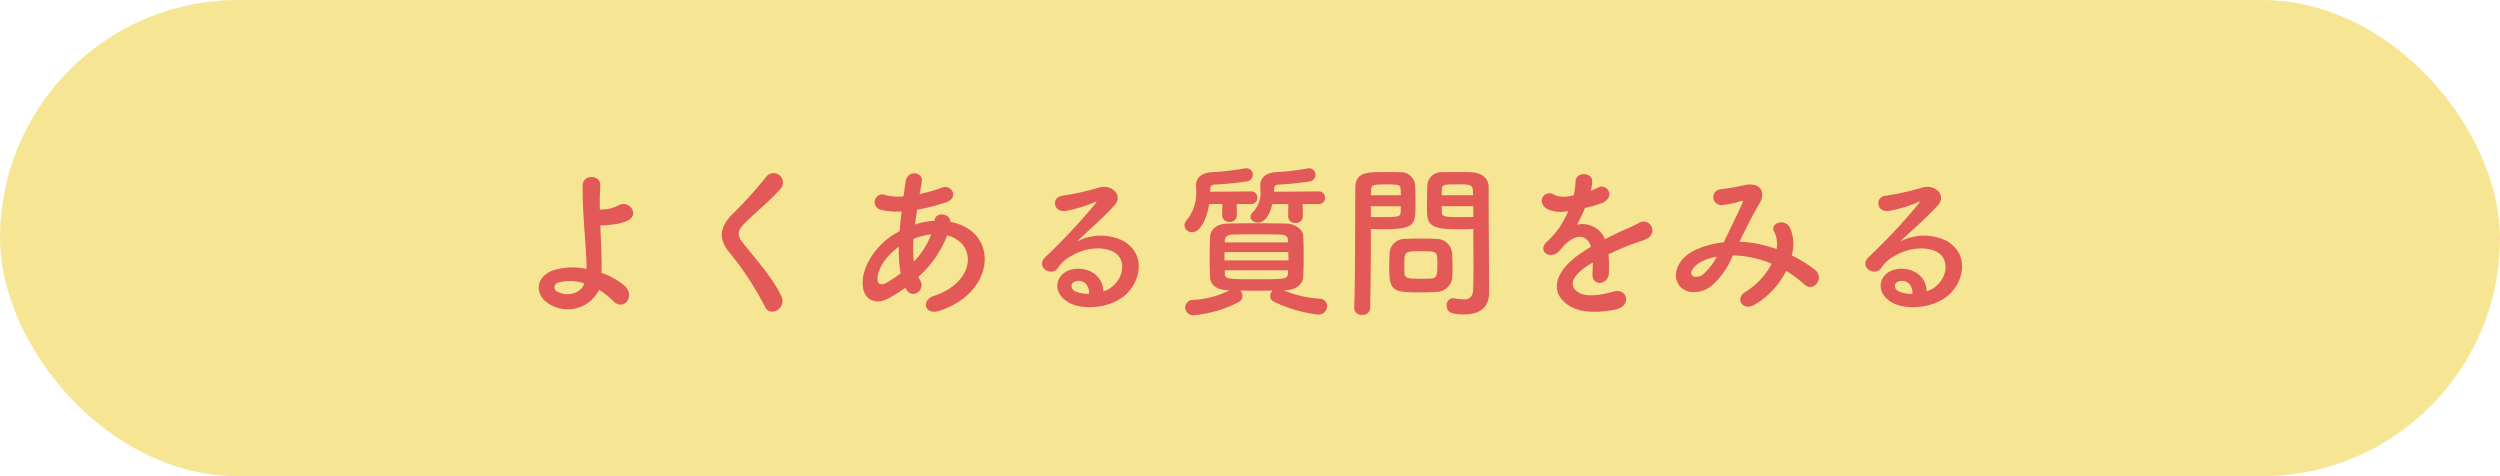
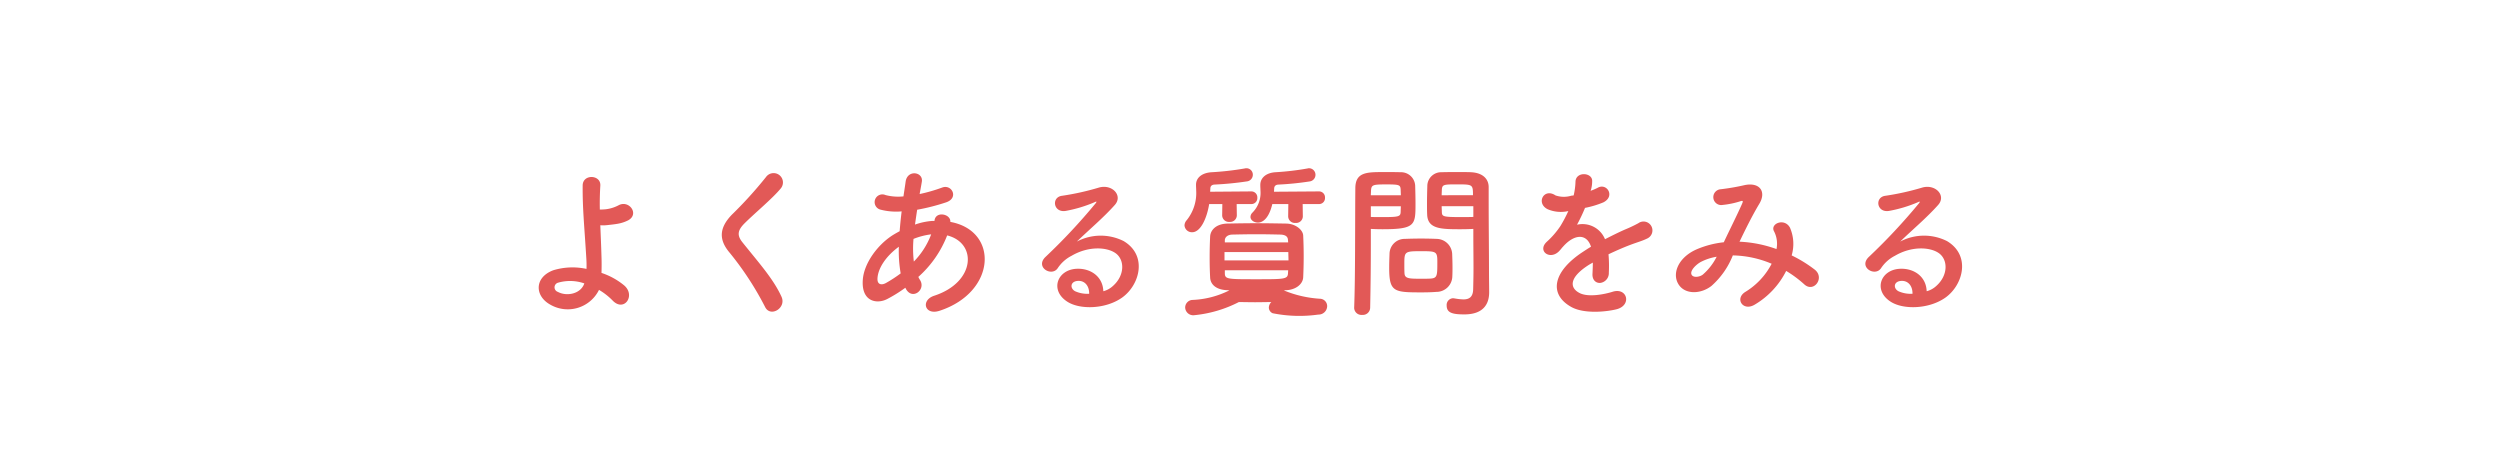
<svg xmlns="http://www.w3.org/2000/svg" width="420" height="80" viewBox="0 0 420 80">
  <g id="グループ_15769" data-name="グループ 15769" transform="translate(-473 -9534)">
-     <rect id="長方形_9349" data-name="長方形 9349" width="420" height="80" rx="40" transform="translate(473 9534)" fill="#f6e694" />
-     <path id="パス_224407" data-name="パス 224407" d="M-109.368-2.3A10.925,10.925,0,0,1-107.1-.532c1.932,2.044,3.948-.812,1.96-2.52a11.865,11.865,0,0,0-3.808-2.1c.028-.98.028-1.988,0-2.66-.056-2.044-.14-3.78-.2-5.348a6,6,0,0,0,1.232-.028c.476-.056,1.092-.112,1.708-.224A6.232,6.232,0,0,0-104.44-14c1.9-1.064.084-3.5-1.68-2.492a6.241,6.241,0,0,1-2.072.644c-.28.028-.672.056-1.036.056-.028-1.372,0-2.66.084-4.032.112-1.848-2.968-1.988-2.968,0-.028,4,.28,6.664.616,12.264a17.356,17.356,0,0,1,.028,1.736,11.085,11.085,0,0,0-5.572.224c-3.22,1.2-3.164,4.34-.476,5.8A5.855,5.855,0,0,0-109.368-2.3Zm-2.464-1.092c-.588,1.764-2.94,2.24-4.452,1.428a.806.806,0,0,1,.028-1.54A7.281,7.281,0,0,1-111.832-3.388Zm33.124,2.24c-1.372-3-3.752-5.628-6.552-9.128-.924-1.148-.868-1.988.336-3.192,1.736-1.736,4.7-4.172,6.1-5.88a1.568,1.568,0,1,0-2.492-1.9,68.788,68.788,0,0,1-5.74,6.328c-2.184,2.268-2.184,4.256-.336,6.412a51.639,51.639,0,0,1,5.936,9.1C-80.556,2.38-77.84.728-78.708-1.148ZM-57.82-2.492c1.064,1.988,3.388.2,2.408-1.428a3.587,3.587,0,0,1-.308-.56,18.057,18.057,0,0,0,4.844-6.972c5.068,1.26,4.788,7.868-2.184,10.136-2.3.756-1.6,3.36.924,2.52,9.548-3.136,9.968-13.44,1.792-14.924.112-1.344-2.464-1.876-2.66-.224v.056h-.336a11.255,11.255,0,0,0-2.94.616c.112-.784.224-1.6.364-2.492A35.063,35.063,0,0,0-51.072-17c2.212-.728.98-3.108-.644-2.492A27.971,27.971,0,0,1-55.5-18.4c.112-.644.252-1.344.364-2.044.308-1.68-2.408-2.128-2.716-.056-.112.84-.252,1.68-.364,2.492a8.42,8.42,0,0,1-3.024-.224,1.3,1.3,0,1,0-.784,2.464,10.44,10.44,0,0,0,3.5.28c-.14,1.148-.252,2.268-.336,3.332q-.63.336-1.176.672C-62.58-9.856-64.82-6.8-65.044-4.06c-.308,3.752,2.352,4.2,4.088,3.3A23.422,23.422,0,0,0-57.9-2.66Zm4.256-9.128a13.1,13.1,0,0,1-2.912,4.564,18.829,18.829,0,0,1-.056-3.808,11.929,11.929,0,0,1,2.884-.756Zm-5.124,6.552A22.265,22.265,0,0,1-61.18-3.444c-.728.392-1.484.28-1.4-.84.112-1.652,1.372-3.64,3.584-5.264A22.224,22.224,0,0,0-58.688-5.068Zm34.048,3c-.084-2.52-2.184-3.864-4.424-3.78-3.3.112-4.62,3.584-1.652,5.516,2.128,1.4,6.5,1.288,9.268-.7,2.94-2.128,4.256-7.056.224-9.464a8.579,8.579,0,0,0-7.868.084c1.008-.98,2.128-1.988,3.248-3.024s2.24-2.128,3.136-3.136c1.4-1.568-.448-3.556-2.688-2.912a43.3,43.3,0,0,1-6.16,1.372c-1.9.224-1.484,3,.728,2.52a22.431,22.431,0,0,0,4.7-1.428c.224-.112.5-.224.2.168a99.194,99.194,0,0,1-8.456,9.044C-36.12-6.1-33.32-4.452-32.312-5.936a6.156,6.156,0,0,1,2.352-2.1c2.828-1.652,5.852-1.456,7.308-.476,1.6,1.064,1.68,3.724-.364,5.544A3.773,3.773,0,0,1-24.64-2.072Zm-2.38.42a5.038,5.038,0,0,1-2.352-.42c-.9-.476-.84-1.624.392-1.736S-26.992-2.94-27.02-1.652ZM11.592-16.716A1,1,0,0,0,12.6-17.78a1,1,0,0,0-1.008-1.064l-7.56.056c0-.168.028-.336.028-.5,0-.476.28-.672.7-.7a49.3,49.3,0,0,0,5.264-.532A1.119,1.119,0,0,0,11-21.616a1.093,1.093,0,0,0-1.064-1.12.617.617,0,0,0-.224.028,45.332,45.332,0,0,1-5.46.644c-1.6.112-2.52.98-2.52,2.128v.056c0,.336.028.644.028.924a4.7,4.7,0,0,1-1.372,3.7,1.03,1.03,0,0,0-.308.7c0,.532.588.952,1.26.952.28,0,1.68-.056,2.408-3.108H6.44l-.028,2.072a1.126,1.126,0,0,0,1.232,1.092,1.126,1.126,0,0,0,1.232-1.092l-.028-2.072Zm-11.368,0A1,1,0,0,0,1.232-17.78,1,1,0,0,0,.224-18.844l-6.916.056c0-.2.028-.364.028-.532,0-.42.252-.644.7-.672a52.4,52.4,0,0,0,5.432-.532A1.121,1.121,0,0,0,.476-21.616a1.08,1.08,0,0,0-1.092-1.12.7.7,0,0,0-.224.028,48.1,48.1,0,0,1-5.628.644c-1.652.112-2.6.952-2.6,2.1v.056c0,.308.028.616.028.924A7.277,7.277,0,0,1-10.64-14a1.362,1.362,0,0,0-.364.868,1.243,1.243,0,0,0,1.288,1.148c1.4,0,2.464-2.3,2.856-4.732h2.212l-.028,1.9A1.126,1.126,0,0,0-3.444-13.72a1.126,1.126,0,0,0,1.232-1.092l-.028-1.9ZM5.936-2.24c1.764-.028,2.94-1.036,3-2.156.056-1.176.084-2.38.084-3.556s-.028-2.352-.084-3.5c-.056-.924-1.26-1.96-2.856-1.988C4.34-13.468,2.66-13.5,1.064-13.5c-1.624,0-3.192.028-4.76.056-2.1.028-2.94,1.176-3,2.156-.056,1.092-.084,2.352-.084,3.64,0,1.092.028,2.24.084,3.276.056,1.2,1.064,2.1,3,2.128l.224.028A15.1,15.1,0,0,1-9.6-.616,1.29,1.29,0,0,0-10.892.644,1.351,1.351,0,0,0-9.436,1.96,20.8,20.8,0,0,0-1.876-.252a1.092,1.092,0,0,0,.616-.98,1.333,1.333,0,0,0-.392-.952c.9,0,1.792.028,2.716.028.9,0,1.82-.028,2.744-.028a1.349,1.349,0,0,0-.42.924,1.057,1.057,0,0,0,.644.952A22.76,22.76,0,0,0,11.48,1.848a1.445,1.445,0,0,0,1.484-1.4,1.241,1.241,0,0,0-1.232-1.26,18.848,18.848,0,0,1-6.048-1.4Zm.476-8.036H-4.228v-.392c.028-.448.42-.9,1.26-.924,1.288-.028,2.688-.056,4.06-.056s2.744.028,4,.056c.868.028,1.26.336,1.288.9ZM6.44-8.652c0,.476.028.924.028,1.4H-4.284v-1.4ZM6.412-5.6c0,.168-.028.364-.028.532-.056.98-.672.98-5.348.98-4.788,0-5.236,0-5.264-.98V-5.6ZM37.52-12.544V-11.4c0,1.736.028,3.612.028,5.46,0,1.2-.028,2.408-.056,3.528C37.464-1.036,36.764-.7,35.84-.7a10.037,10.037,0,0,1-1.484-.168c-.084,0-.14-.028-.224-.028A1.128,1.128,0,0,0,33.04.336c0,1.232,1.008,1.484,2.968,1.484C39.2,1.82,40.18.084,40.18-1.9c0-.98-.028-2.156-.028-3.472,0-3.556-.056-7.9-.056-12.1v-2.1c0-1.26-.868-2.38-2.94-2.492-.476-.028-1.26-.028-2.072-.028-1.148,0-2.324,0-2.856.028a2.327,2.327,0,0,0-2.436,2.212c-.028.98-.056,2.044-.056,3.08,0,.644,0,1.26.028,1.82.084,2.464,2.408,2.464,5.712,2.464C36.288-12.488,37.016-12.516,37.52-12.544ZM33.992-4.62c.028-.476.028-.98.028-1.456,0-.784-.028-1.568-.056-2.3a2.655,2.655,0,0,0-2.6-2.492c-.588-.028-1.6-.056-2.632-.056-1.008,0-2.044.028-2.716.056a2.54,2.54,0,0,0-2.576,2.52c-.028.756-.056,1.54-.056,2.352,0,4.06.812,4.116,5.46,4.116.924,0,1.82-.028,2.464-.084A2.662,2.662,0,0,0,33.992-4.62ZM20.188.7c.084-3.948.112-7.756.112-10.752v-2.492c.5.028,1.2.056,1.932.056,5.544,0,5.572-.7,5.572-4.284,0-1.036-.028-2.1-.056-3.08a2.379,2.379,0,0,0-2.492-2.212c-.532-.028-1.68-.028-2.744-.028-2.912,0-4.816,0-4.816,2.744C17.64-13.272,17.7-4.424,17.5.7V.756A1.219,1.219,0,0,0,18.844,1.9,1.228,1.228,0,0,0,20.188.7ZM32.2-18.2c0-.336.028-.644.028-.924.056-.9.364-.9,2.6-.9,2.576,0,2.632.028,2.632,1.82Zm5.32,3.64c-.392.028-1.288.028-2.212.028-2.968,0-3.052-.112-3.08-.9,0-.28-.028-.588-.028-.924h5.32ZM20.3-18.2c0-.252.028-.5.028-.728.056-1.008.252-1.092,2.548-1.092,2.24,0,2.38.084,2.436.868,0,.28.028.616.028.952Zm5.04,1.848c0,.336-.028.644-.028.924-.028.784-.224.9-2.94.9-.84,0-1.68,0-2.072-.028v-1.792ZM30.352-4.2c-.364.028-1.008.028-1.652.028-1.988,0-2.688-.028-2.744-.9-.028-.448-.028-1.036-.028-1.6,0-2.044.056-2.128,2.744-2.128,2.632,0,2.8.028,2.8,1.792C31.472-4.7,31.472-4.284,30.352-4.2ZM57.26-19.04a5.294,5.294,0,0,0,.224-1.624c-.056-1.372-2.688-1.54-2.8.14a11.681,11.681,0,0,1-.308,2.352c-.14.028-.308.028-.42.056a4.306,4.306,0,0,1-2.632-.056c-1.96-1.316-3.332,1.316-1.316,2.324a5.655,5.655,0,0,0,3.472.308,23.343,23.343,0,0,1-1.316,2.492A13.976,13.976,0,0,1,49.9-10.416c-1.68,1.512.364,3.108,1.9,1.736a6.133,6.133,0,0,0,.644-.728l.112-.112c1.82-2.1,3.976-2.38,4.732-.028-.532.308-.98.616-1.372.868-5.068,3.332-5.74,7.112-1.96,9.24,2.184,1.232,5.992.812,7.644.392,2.576-.672,1.792-3.7-.672-2.94-1.316.42-4.06.98-5.544.224-1.568-.784-1.988-2.464,1.484-4.7.224-.14.476-.28.728-.42,0,.588-.028,1.232-.056,1.82-.084,1.092.56,1.624,1.26,1.6a1.656,1.656,0,0,0,1.484-1.736,22.372,22.372,0,0,0-.056-3.08c1.12-.532,2.38-1.092,3.556-1.54,1.484-.56,2.128-.7,3.024-1.148A1.493,1.493,0,1,0,65.24-13.5a21.5,21.5,0,0,1-2.184,1.036c-1.092.476-2.268,1.064-3.416,1.652a4.081,4.081,0,0,0-4.7-2.436,28.569,28.569,0,0,0,1.344-2.828A15.747,15.747,0,0,0,59.36-17c2.072-1.036.56-3.36-.98-2.436a9.848,9.848,0,0,1-1.176.5Zm24.976,8.652c1.008-2.1,2.128-4.368,3.3-6.328,1.26-2.044.14-3.7-2.408-3.192a36.944,36.944,0,0,1-4.032.7,1.331,1.331,0,0,0,.084,2.66,14.73,14.73,0,0,0,3.3-.672c.42-.112.336.112.168.5C81.872-14.952,80.584-12.4,79.6-10.3a15.914,15.914,0,0,0-4.592,1.2c-3.22,1.428-4.256,4.34-2.828,6.132,1.2,1.484,3.668,1.316,5.348,0a13.336,13.336,0,0,0,3.584-5.124,17.487,17.487,0,0,1,6.524,1.4A11.965,11.965,0,0,1,83.216-1.96C81.4-.84,82.8,1.344,84.756.2a13.674,13.674,0,0,0,5.32-5.684A19.189,19.189,0,0,1,93.128-3.22c1.6,1.456,3.5-1.12,1.736-2.492A22.162,22.162,0,0,0,91-8.092a6.835,6.835,0,0,0-.28-4.648c-.924-1.736-3.444-.672-2.66.644a4.526,4.526,0,0,1,.392,2.94,20.938,20.938,0,0,0-6.076-1.232ZM78.4-7.868a9.746,9.746,0,0,1-2.324,3c-.5.392-1.512.56-1.848.084-.476-.7.84-1.876,1.568-2.24A8.9,8.9,0,0,1,78.4-7.868Zm35.28,5.8c-.084-2.52-2.184-3.864-4.424-3.78-3.3.112-4.62,3.584-1.652,5.516,2.128,1.4,6.5,1.288,9.268-.7,2.94-2.128,4.256-7.056.224-9.464a8.579,8.579,0,0,0-7.868.084c1.008-.98,2.128-1.988,3.248-3.024s2.24-2.128,3.136-3.136c1.4-1.568-.448-3.556-2.688-2.912a43.3,43.3,0,0,1-6.16,1.372c-1.9.224-1.484,3,.728,2.52a22.431,22.431,0,0,0,4.7-1.428c.224-.112.5-.224.2.168a99.193,99.193,0,0,1-8.456,9.044C102.2-6.1,105-4.452,106.008-5.936a6.156,6.156,0,0,1,2.352-2.1c2.828-1.652,5.852-1.456,7.308-.476,1.6,1.064,1.68,3.724-.364,5.544A3.773,3.773,0,0,1,113.68-2.072Zm-2.38.42a5.038,5.038,0,0,1-2.352-.42c-.9-.476-.84-1.624.392-1.736S111.328-2.94,111.3-1.652Z" transform="translate(683 9585)" fill="#e25957" />
+     <path id="パス_224407" data-name="パス 224407" d="M-109.368-2.3A10.925,10.925,0,0,1-107.1-.532c1.932,2.044,3.948-.812,1.96-2.52a11.865,11.865,0,0,0-3.808-2.1c.028-.98.028-1.988,0-2.66-.056-2.044-.14-3.78-.2-5.348a6,6,0,0,0,1.232-.028c.476-.056,1.092-.112,1.708-.224A6.232,6.232,0,0,0-104.44-14c1.9-1.064.084-3.5-1.68-2.492a6.241,6.241,0,0,1-2.072.644c-.28.028-.672.056-1.036.056-.028-1.372,0-2.66.084-4.032.112-1.848-2.968-1.988-2.968,0-.028,4,.28,6.664.616,12.264a17.356,17.356,0,0,1,.028,1.736,11.085,11.085,0,0,0-5.572.224c-3.22,1.2-3.164,4.34-.476,5.8A5.855,5.855,0,0,0-109.368-2.3Zm-2.464-1.092c-.588,1.764-2.94,2.24-4.452,1.428a.806.806,0,0,1,.028-1.54A7.281,7.281,0,0,1-111.832-3.388Zm33.124,2.24c-1.372-3-3.752-5.628-6.552-9.128-.924-1.148-.868-1.988.336-3.192,1.736-1.736,4.7-4.172,6.1-5.88a1.568,1.568,0,1,0-2.492-1.9,68.788,68.788,0,0,1-5.74,6.328c-2.184,2.268-2.184,4.256-.336,6.412a51.639,51.639,0,0,1,5.936,9.1C-80.556,2.38-77.84.728-78.708-1.148ZM-57.82-2.492c1.064,1.988,3.388.2,2.408-1.428a3.587,3.587,0,0,1-.308-.56,18.057,18.057,0,0,0,4.844-6.972c5.068,1.26,4.788,7.868-2.184,10.136-2.3.756-1.6,3.36.924,2.52,9.548-3.136,9.968-13.44,1.792-14.924.112-1.344-2.464-1.876-2.66-.224v.056h-.336a11.255,11.255,0,0,0-2.94.616c.112-.784.224-1.6.364-2.492A35.063,35.063,0,0,0-51.072-17c2.212-.728.98-3.108-.644-2.492A27.971,27.971,0,0,1-55.5-18.4c.112-.644.252-1.344.364-2.044.308-1.68-2.408-2.128-2.716-.056-.112.84-.252,1.68-.364,2.492a8.42,8.42,0,0,1-3.024-.224,1.3,1.3,0,1,0-.784,2.464,10.44,10.44,0,0,0,3.5.28c-.14,1.148-.252,2.268-.336,3.332q-.63.336-1.176.672C-62.58-9.856-64.82-6.8-65.044-4.06c-.308,3.752,2.352,4.2,4.088,3.3A23.422,23.422,0,0,0-57.9-2.66Zm4.256-9.128a13.1,13.1,0,0,1-2.912,4.564,18.829,18.829,0,0,1-.056-3.808,11.929,11.929,0,0,1,2.884-.756Zm-5.124,6.552A22.265,22.265,0,0,1-61.18-3.444c-.728.392-1.484.28-1.4-.84.112-1.652,1.372-3.64,3.584-5.264A22.224,22.224,0,0,0-58.688-5.068Zm34.048,3c-.084-2.52-2.184-3.864-4.424-3.78-3.3.112-4.62,3.584-1.652,5.516,2.128,1.4,6.5,1.288,9.268-.7,2.94-2.128,4.256-7.056.224-9.464a8.579,8.579,0,0,0-7.868.084c1.008-.98,2.128-1.988,3.248-3.024s2.24-2.128,3.136-3.136c1.4-1.568-.448-3.556-2.688-2.912a43.3,43.3,0,0,1-6.16,1.372c-1.9.224-1.484,3,.728,2.52a22.431,22.431,0,0,0,4.7-1.428c.224-.112.5-.224.2.168a99.194,99.194,0,0,1-8.456,9.044C-36.12-6.1-33.32-4.452-32.312-5.936a6.156,6.156,0,0,1,2.352-2.1c2.828-1.652,5.852-1.456,7.308-.476,1.6,1.064,1.68,3.724-.364,5.544A3.773,3.773,0,0,1-24.64-2.072Zm-2.38.42a5.038,5.038,0,0,1-2.352-.42c-.9-.476-.84-1.624.392-1.736S-26.992-2.94-27.02-1.652ZM11.592-16.716A1,1,0,0,0,12.6-17.78a1,1,0,0,0-1.008-1.064l-7.56.056c0-.168.028-.336.028-.5,0-.476.28-.672.7-.7a49.3,49.3,0,0,0,5.264-.532A1.119,1.119,0,0,0,11-21.616a1.093,1.093,0,0,0-1.064-1.12.617.617,0,0,0-.224.028,45.332,45.332,0,0,1-5.46.644c-1.6.112-2.52.98-2.52,2.128v.056c0,.336.028.644.028.924a4.7,4.7,0,0,1-1.372,3.7,1.03,1.03,0,0,0-.308.7c0,.532.588.952,1.26.952.28,0,1.68-.056,2.408-3.108H6.44l-.028,2.072a1.126,1.126,0,0,0,1.232,1.092,1.126,1.126,0,0,0,1.232-1.092l-.028-2.072Zm-11.368,0A1,1,0,0,0,1.232-17.78,1,1,0,0,0,.224-18.844l-6.916.056c0-.2.028-.364.028-.532,0-.42.252-.644.7-.672a52.4,52.4,0,0,0,5.432-.532A1.121,1.121,0,0,0,.476-21.616a1.08,1.08,0,0,0-1.092-1.12.7.7,0,0,0-.224.028,48.1,48.1,0,0,1-5.628.644c-1.652.112-2.6.952-2.6,2.1v.056c0,.308.028.616.028.924A7.277,7.277,0,0,1-10.64-14a1.362,1.362,0,0,0-.364.868,1.243,1.243,0,0,0,1.288,1.148c1.4,0,2.464-2.3,2.856-4.732h2.212l-.028,1.9A1.126,1.126,0,0,0-3.444-13.72a1.126,1.126,0,0,0,1.232-1.092l-.028-1.9ZM5.936-2.24c1.764-.028,2.94-1.036,3-2.156.056-1.176.084-2.38.084-3.556s-.028-2.352-.084-3.5c-.056-.924-1.26-1.96-2.856-1.988C4.34-13.468,2.66-13.5,1.064-13.5c-1.624,0-3.192.028-4.76.056-2.1.028-2.94,1.176-3,2.156-.056,1.092-.084,2.352-.084,3.64,0,1.092.028,2.24.084,3.276.056,1.2,1.064,2.1,3,2.128l.224.028A15.1,15.1,0,0,1-9.6-.616,1.29,1.29,0,0,0-10.892.644,1.351,1.351,0,0,0-9.436,1.96,20.8,20.8,0,0,0-1.876-.252c.9,0,1.792.028,2.716.028.9,0,1.82-.028,2.744-.028a1.349,1.349,0,0,0-.42.924,1.057,1.057,0,0,0,.644.952A22.76,22.76,0,0,0,11.48,1.848a1.445,1.445,0,0,0,1.484-1.4,1.241,1.241,0,0,0-1.232-1.26,18.848,18.848,0,0,1-6.048-1.4Zm.476-8.036H-4.228v-.392c.028-.448.42-.9,1.26-.924,1.288-.028,2.688-.056,4.06-.056s2.744.028,4,.056c.868.028,1.26.336,1.288.9ZM6.44-8.652c0,.476.028.924.028,1.4H-4.284v-1.4ZM6.412-5.6c0,.168-.028.364-.028.532-.056.98-.672.98-5.348.98-4.788,0-5.236,0-5.264-.98V-5.6ZM37.52-12.544V-11.4c0,1.736.028,3.612.028,5.46,0,1.2-.028,2.408-.056,3.528C37.464-1.036,36.764-.7,35.84-.7a10.037,10.037,0,0,1-1.484-.168c-.084,0-.14-.028-.224-.028A1.128,1.128,0,0,0,33.04.336c0,1.232,1.008,1.484,2.968,1.484C39.2,1.82,40.18.084,40.18-1.9c0-.98-.028-2.156-.028-3.472,0-3.556-.056-7.9-.056-12.1v-2.1c0-1.26-.868-2.38-2.94-2.492-.476-.028-1.26-.028-2.072-.028-1.148,0-2.324,0-2.856.028a2.327,2.327,0,0,0-2.436,2.212c-.028.98-.056,2.044-.056,3.08,0,.644,0,1.26.028,1.82.084,2.464,2.408,2.464,5.712,2.464C36.288-12.488,37.016-12.516,37.52-12.544ZM33.992-4.62c.028-.476.028-.98.028-1.456,0-.784-.028-1.568-.056-2.3a2.655,2.655,0,0,0-2.6-2.492c-.588-.028-1.6-.056-2.632-.056-1.008,0-2.044.028-2.716.056a2.54,2.54,0,0,0-2.576,2.52c-.028.756-.056,1.54-.056,2.352,0,4.06.812,4.116,5.46,4.116.924,0,1.82-.028,2.464-.084A2.662,2.662,0,0,0,33.992-4.62ZM20.188.7c.084-3.948.112-7.756.112-10.752v-2.492c.5.028,1.2.056,1.932.056,5.544,0,5.572-.7,5.572-4.284,0-1.036-.028-2.1-.056-3.08a2.379,2.379,0,0,0-2.492-2.212c-.532-.028-1.68-.028-2.744-.028-2.912,0-4.816,0-4.816,2.744C17.64-13.272,17.7-4.424,17.5.7V.756A1.219,1.219,0,0,0,18.844,1.9,1.228,1.228,0,0,0,20.188.7ZM32.2-18.2c0-.336.028-.644.028-.924.056-.9.364-.9,2.6-.9,2.576,0,2.632.028,2.632,1.82Zm5.32,3.64c-.392.028-1.288.028-2.212.028-2.968,0-3.052-.112-3.08-.9,0-.28-.028-.588-.028-.924h5.32ZM20.3-18.2c0-.252.028-.5.028-.728.056-1.008.252-1.092,2.548-1.092,2.24,0,2.38.084,2.436.868,0,.28.028.616.028.952Zm5.04,1.848c0,.336-.028.644-.028.924-.028.784-.224.9-2.94.9-.84,0-1.68,0-2.072-.028v-1.792ZM30.352-4.2c-.364.028-1.008.028-1.652.028-1.988,0-2.688-.028-2.744-.9-.028-.448-.028-1.036-.028-1.6,0-2.044.056-2.128,2.744-2.128,2.632,0,2.8.028,2.8,1.792C31.472-4.7,31.472-4.284,30.352-4.2ZM57.26-19.04a5.294,5.294,0,0,0,.224-1.624c-.056-1.372-2.688-1.54-2.8.14a11.681,11.681,0,0,1-.308,2.352c-.14.028-.308.028-.42.056a4.306,4.306,0,0,1-2.632-.056c-1.96-1.316-3.332,1.316-1.316,2.324a5.655,5.655,0,0,0,3.472.308,23.343,23.343,0,0,1-1.316,2.492A13.976,13.976,0,0,1,49.9-10.416c-1.68,1.512.364,3.108,1.9,1.736a6.133,6.133,0,0,0,.644-.728l.112-.112c1.82-2.1,3.976-2.38,4.732-.028-.532.308-.98.616-1.372.868-5.068,3.332-5.74,7.112-1.96,9.24,2.184,1.232,5.992.812,7.644.392,2.576-.672,1.792-3.7-.672-2.94-1.316.42-4.06.98-5.544.224-1.568-.784-1.988-2.464,1.484-4.7.224-.14.476-.28.728-.42,0,.588-.028,1.232-.056,1.82-.084,1.092.56,1.624,1.26,1.6a1.656,1.656,0,0,0,1.484-1.736,22.372,22.372,0,0,0-.056-3.08c1.12-.532,2.38-1.092,3.556-1.54,1.484-.56,2.128-.7,3.024-1.148A1.493,1.493,0,1,0,65.24-13.5a21.5,21.5,0,0,1-2.184,1.036c-1.092.476-2.268,1.064-3.416,1.652a4.081,4.081,0,0,0-4.7-2.436,28.569,28.569,0,0,0,1.344-2.828A15.747,15.747,0,0,0,59.36-17c2.072-1.036.56-3.36-.98-2.436a9.848,9.848,0,0,1-1.176.5Zm24.976,8.652c1.008-2.1,2.128-4.368,3.3-6.328,1.26-2.044.14-3.7-2.408-3.192a36.944,36.944,0,0,1-4.032.7,1.331,1.331,0,0,0,.084,2.66,14.73,14.73,0,0,0,3.3-.672c.42-.112.336.112.168.5C81.872-14.952,80.584-12.4,79.6-10.3a15.914,15.914,0,0,0-4.592,1.2c-3.22,1.428-4.256,4.34-2.828,6.132,1.2,1.484,3.668,1.316,5.348,0a13.336,13.336,0,0,0,3.584-5.124,17.487,17.487,0,0,1,6.524,1.4A11.965,11.965,0,0,1,83.216-1.96C81.4-.84,82.8,1.344,84.756.2a13.674,13.674,0,0,0,5.32-5.684A19.189,19.189,0,0,1,93.128-3.22c1.6,1.456,3.5-1.12,1.736-2.492A22.162,22.162,0,0,0,91-8.092a6.835,6.835,0,0,0-.28-4.648c-.924-1.736-3.444-.672-2.66.644a4.526,4.526,0,0,1,.392,2.94,20.938,20.938,0,0,0-6.076-1.232ZM78.4-7.868a9.746,9.746,0,0,1-2.324,3c-.5.392-1.512.56-1.848.084-.476-.7.84-1.876,1.568-2.24A8.9,8.9,0,0,1,78.4-7.868Zm35.28,5.8c-.084-2.52-2.184-3.864-4.424-3.78-3.3.112-4.62,3.584-1.652,5.516,2.128,1.4,6.5,1.288,9.268-.7,2.94-2.128,4.256-7.056.224-9.464a8.579,8.579,0,0,0-7.868.084c1.008-.98,2.128-1.988,3.248-3.024s2.24-2.128,3.136-3.136c1.4-1.568-.448-3.556-2.688-2.912a43.3,43.3,0,0,1-6.16,1.372c-1.9.224-1.484,3,.728,2.52a22.431,22.431,0,0,0,4.7-1.428c.224-.112.5-.224.2.168a99.193,99.193,0,0,1-8.456,9.044C102.2-6.1,105-4.452,106.008-5.936a6.156,6.156,0,0,1,2.352-2.1c2.828-1.652,5.852-1.456,7.308-.476,1.6,1.064,1.68,3.724-.364,5.544A3.773,3.773,0,0,1,113.68-2.072Zm-2.38.42a5.038,5.038,0,0,1-2.352-.42c-.9-.476-.84-1.624.392-1.736S111.328-2.94,111.3-1.652Z" transform="translate(683 9585)" fill="#e25957" />
  </g>
</svg>